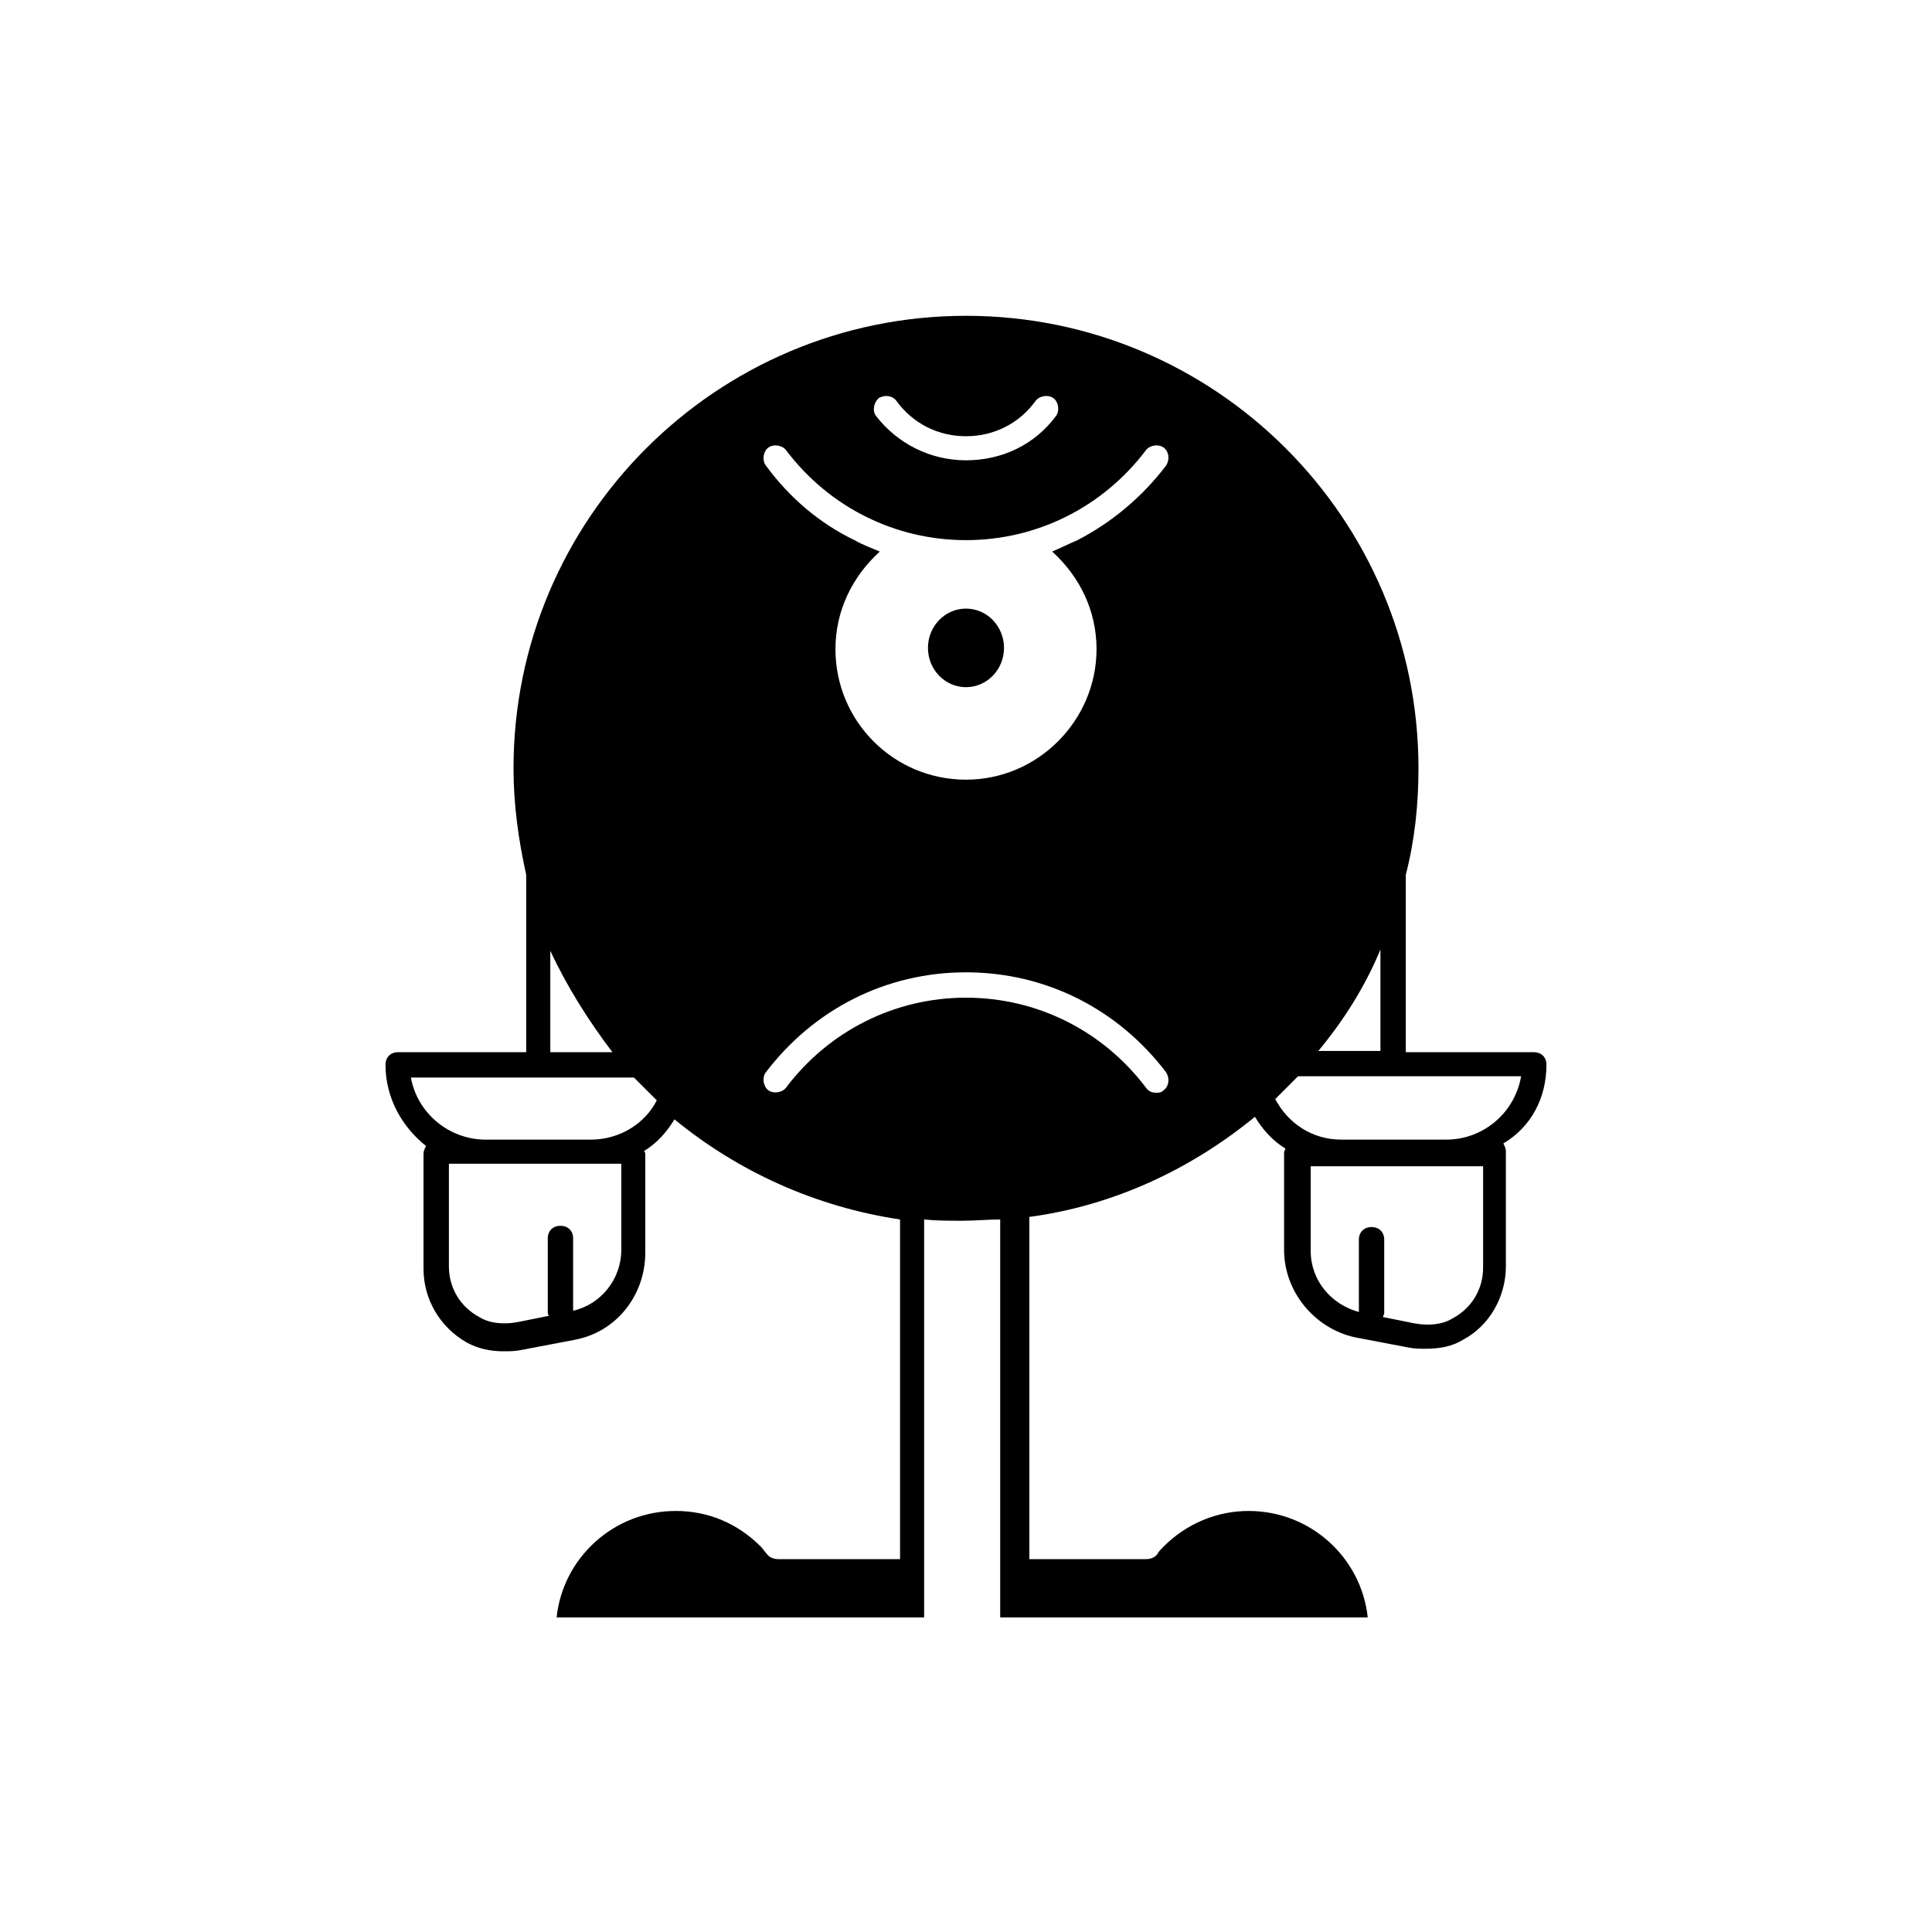
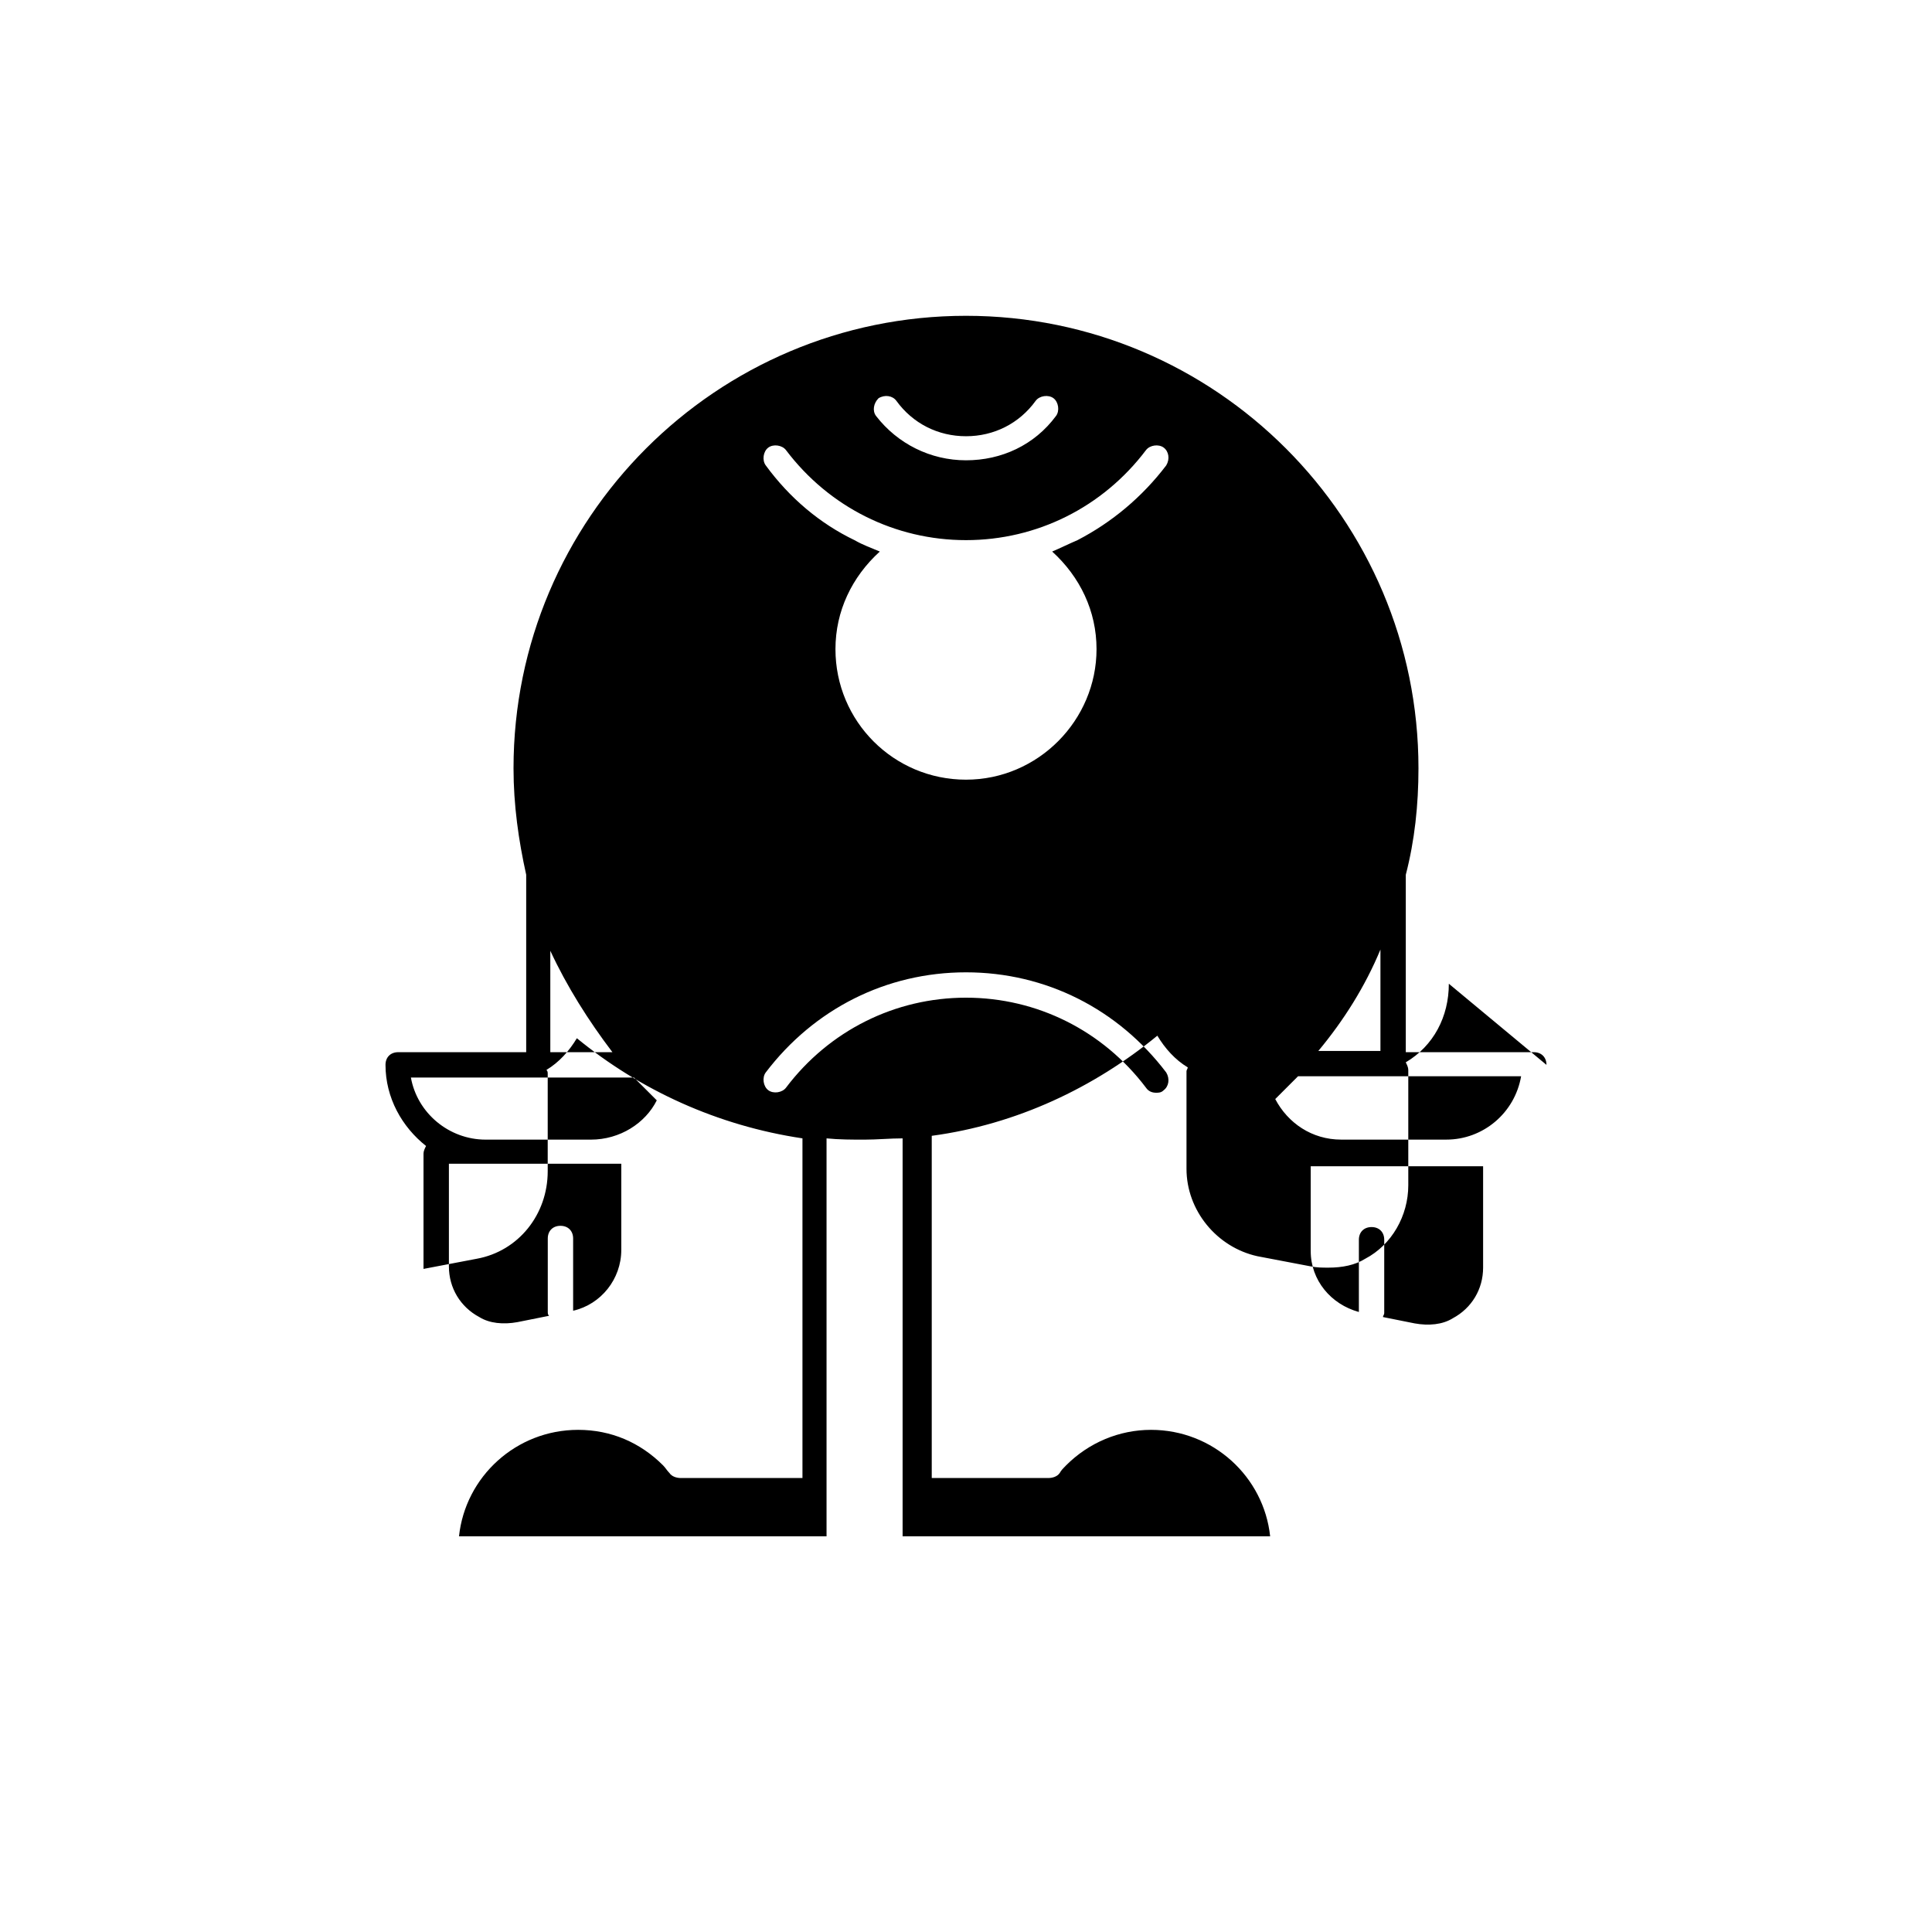
<svg xmlns="http://www.w3.org/2000/svg" fill="#000000" width="800px" height="800px" version="1.1" viewBox="144 144 512 512">
  <g>
-     <path d="m410.07 315.7c0 5.75-4.512 10.41-10.074 10.41-5.566 0-10.078-4.66-10.078-10.41s4.512-10.414 10.078-10.414c5.562 0 10.074 4.664 10.074 10.414" />
-     <path d="m553.83 426.2c0-2.016-1.344-3.359-3.359-3.359h-33.922v-47.023c2.352-9.07 3.359-18.473 3.359-28.215 0-66.168-53.738-119.91-119.91-119.91s-119.91 53.738-119.91 119.91c0 9.742 1.344 19.145 3.359 28.215v47.023h-33.926c-2.016 0-3.359 1.344-3.359 3.359 0 8.734 4.367 16.457 10.746 21.496-0.336 0.672-0.672 1.344-0.672 2.016v30.562c0 8.062 4.367 15.449 11.418 19.48 3.023 1.68 6.383 2.352 9.742 2.352 1.68 0 3.023 0 4.703-0.336l14.105-2.688c11.082-2.016 18.809-11.754 18.809-23.176v-25.863c0-0.336 0-0.672-0.336-1.008 3.359-2.016 6.047-5.039 8.062-8.398 16.793 13.77 37.281 23.176 59.785 26.535v90.016h-32.242c-1.008 0-2.352-0.336-3.023-1.344-0.672-0.672-1.008-1.344-1.68-2.016-6.047-6.047-13.77-9.406-22.504-9.406-16.457 0-29.895 12.426-31.57 28.215h97.402v-105.46c3.359 0.336 6.719 0.336 10.078 0.336 3.359 0 6.719-0.336 10.078-0.336v105.46h97.402c-1.68-15.785-15.113-28.215-31.57-28.215-8.398 0-16.457 3.359-22.504 9.406-0.672 0.672-1.344 1.344-1.68 2.016-0.672 1.008-2.016 1.344-3.023 1.344h-30.902v-90.688c22.504-3.023 42.992-12.762 59.785-26.535 2.016 3.359 4.703 6.383 8.062 8.398 0 0.336-0.336 0.672-0.336 1.008v25.863c0 11.082 8.062 20.824 18.809 23.176l14.105 2.688c1.68 0.336 3.023 0.336 4.703 0.336 3.695 0 7.055-0.672 9.742-2.352 7.055-3.695 11.418-11.418 11.418-19.48v-30.562c0-0.672-0.336-1.344-0.672-2.016 7.387-4.367 11.418-12.094 11.418-20.828zm-44-30.562v26.871h-16.457c6.719-8.062 12.426-17.133 16.457-26.871zm-133-146.11c1.68-1.008 3.695-0.672 4.703 0.672 4.367 6.047 11.082 9.406 18.473 9.406s14.105-3.359 18.473-9.406c1.008-1.344 3.359-1.68 4.703-0.672 1.344 1.008 1.68 3.359 0.672 4.703-5.711 7.727-14.441 11.754-23.848 11.754s-18.137-4.367-23.848-11.754c-1.008-1.344-0.672-3.359 0.672-4.703zm-70.535 173.31h-16.457v-26.871c4.367 9.406 10.078 18.477 16.457 26.871zm2.352 52.398c0 7.727-5.375 14.441-12.762 16.121v-19.145c0-2.016-1.344-3.359-3.359-3.359s-3.359 1.344-3.359 3.359v19.48c0 0.336 0 0.672 0.336 1.008l-8.398 1.68c-3.695 0.672-7.391 0.336-10.078-1.344-5.039-2.688-8.062-7.727-8.062-13.434v-27.207h45.684zm-8.059-29.223h-27.879c-9.742 0-18.137-7.055-19.816-16.457h59.113c2.016 2.016 4.031 4.031 6.047 6.047-3.023 6.047-9.742 10.41-17.465 10.41zm151.81-13.098c-0.672 0.672-1.344 0.672-2.016 0.672-1.008 0-2.016-0.336-2.688-1.344-11.418-15.113-28.887-23.848-47.695-23.848s-36.273 8.734-47.695 23.848c-1.008 1.344-3.359 1.68-4.703 0.672-1.344-1.008-1.68-3.359-0.672-4.703 12.762-16.793 31.906-26.535 53.066-26.535 21.16 0 40.305 9.742 53.066 26.535 1.016 1.68 0.68 3.695-0.664 4.703zm0.672-165.59c-6.383 8.398-14.441 15.113-23.512 19.816-2.352 1.008-4.367 2.016-6.719 3.023 7.391 6.719 11.754 15.785 11.754 25.863 0 18.809-15.449 34.594-34.594 34.594-19.145 0-34.594-15.449-34.594-34.594 0-10.078 4.367-19.145 11.754-25.863-2.352-1.008-4.367-1.68-6.719-3.023-9.07-4.367-17.129-11.082-23.512-19.816-1.008-1.344-0.672-3.695 0.672-4.703s3.695-0.672 4.703 0.672c11.418 15.113 28.887 23.848 47.695 23.848s36.273-8.734 47.695-23.848c1.008-1.344 3.359-1.68 4.703-0.672s1.68 3.023 0.672 4.703zm83.969 212.61c0 5.711-3.023 10.746-8.062 13.434-2.688 1.68-6.383 2.016-10.078 1.344l-8.398-1.68c0-0.336 0.336-0.672 0.336-1.008v-19.48c0-2.016-1.344-3.359-3.359-3.359s-3.359 1.344-3.359 3.359v19.145c-7.391-2.016-12.762-8.398-12.762-16.121v-22.504h45.684zm-9.742-33.926h-27.879c-7.727 0-14.105-4.367-17.465-10.746l6.047-6.047h59.113c-1.68 9.742-10.074 16.793-19.816 16.793z" />
+     <path d="m553.83 426.2c0-2.016-1.344-3.359-3.359-3.359h-33.922v-47.023c2.352-9.07 3.359-18.473 3.359-28.215 0-66.168-53.738-119.91-119.91-119.91s-119.91 53.738-119.91 119.91c0 9.742 1.344 19.145 3.359 28.215v47.023h-33.926c-2.016 0-3.359 1.344-3.359 3.359 0 8.734 4.367 16.457 10.746 21.496-0.336 0.672-0.672 1.344-0.672 2.016v30.562l14.105-2.688c11.082-2.016 18.809-11.754 18.809-23.176v-25.863c0-0.336 0-0.672-0.336-1.008 3.359-2.016 6.047-5.039 8.062-8.398 16.793 13.77 37.281 23.176 59.785 26.535v90.016h-32.242c-1.008 0-2.352-0.336-3.023-1.344-0.672-0.672-1.008-1.344-1.68-2.016-6.047-6.047-13.77-9.406-22.504-9.406-16.457 0-29.895 12.426-31.57 28.215h97.402v-105.46c3.359 0.336 6.719 0.336 10.078 0.336 3.359 0 6.719-0.336 10.078-0.336v105.46h97.402c-1.68-15.785-15.113-28.215-31.57-28.215-8.398 0-16.457 3.359-22.504 9.406-0.672 0.672-1.344 1.344-1.68 2.016-0.672 1.008-2.016 1.344-3.023 1.344h-30.902v-90.688c22.504-3.023 42.992-12.762 59.785-26.535 2.016 3.359 4.703 6.383 8.062 8.398 0 0.336-0.336 0.672-0.336 1.008v25.863c0 11.082 8.062 20.824 18.809 23.176l14.105 2.688c1.68 0.336 3.023 0.336 4.703 0.336 3.695 0 7.055-0.672 9.742-2.352 7.055-3.695 11.418-11.418 11.418-19.48v-30.562c0-0.672-0.336-1.344-0.672-2.016 7.387-4.367 11.418-12.094 11.418-20.828zm-44-30.562v26.871h-16.457c6.719-8.062 12.426-17.133 16.457-26.871zm-133-146.11c1.68-1.008 3.695-0.672 4.703 0.672 4.367 6.047 11.082 9.406 18.473 9.406s14.105-3.359 18.473-9.406c1.008-1.344 3.359-1.68 4.703-0.672 1.344 1.008 1.68 3.359 0.672 4.703-5.711 7.727-14.441 11.754-23.848 11.754s-18.137-4.367-23.848-11.754c-1.008-1.344-0.672-3.359 0.672-4.703zm-70.535 173.31h-16.457v-26.871c4.367 9.406 10.078 18.477 16.457 26.871zm2.352 52.398c0 7.727-5.375 14.441-12.762 16.121v-19.145c0-2.016-1.344-3.359-3.359-3.359s-3.359 1.344-3.359 3.359v19.48c0 0.336 0 0.672 0.336 1.008l-8.398 1.68c-3.695 0.672-7.391 0.336-10.078-1.344-5.039-2.688-8.062-7.727-8.062-13.434v-27.207h45.684zm-8.059-29.223h-27.879c-9.742 0-18.137-7.055-19.816-16.457h59.113c2.016 2.016 4.031 4.031 6.047 6.047-3.023 6.047-9.742 10.41-17.465 10.41zm151.81-13.098c-0.672 0.672-1.344 0.672-2.016 0.672-1.008 0-2.016-0.336-2.688-1.344-11.418-15.113-28.887-23.848-47.695-23.848s-36.273 8.734-47.695 23.848c-1.008 1.344-3.359 1.68-4.703 0.672-1.344-1.008-1.68-3.359-0.672-4.703 12.762-16.793 31.906-26.535 53.066-26.535 21.16 0 40.305 9.742 53.066 26.535 1.016 1.68 0.68 3.695-0.664 4.703zm0.672-165.59c-6.383 8.398-14.441 15.113-23.512 19.816-2.352 1.008-4.367 2.016-6.719 3.023 7.391 6.719 11.754 15.785 11.754 25.863 0 18.809-15.449 34.594-34.594 34.594-19.145 0-34.594-15.449-34.594-34.594 0-10.078 4.367-19.145 11.754-25.863-2.352-1.008-4.367-1.68-6.719-3.023-9.07-4.367-17.129-11.082-23.512-19.816-1.008-1.344-0.672-3.695 0.672-4.703s3.695-0.672 4.703 0.672c11.418 15.113 28.887 23.848 47.695 23.848s36.273-8.734 47.695-23.848c1.008-1.344 3.359-1.68 4.703-0.672s1.68 3.023 0.672 4.703zm83.969 212.61c0 5.711-3.023 10.746-8.062 13.434-2.688 1.68-6.383 2.016-10.078 1.344l-8.398-1.68c0-0.336 0.336-0.672 0.336-1.008v-19.48c0-2.016-1.344-3.359-3.359-3.359s-3.359 1.344-3.359 3.359v19.145c-7.391-2.016-12.762-8.398-12.762-16.121v-22.504h45.684zm-9.742-33.926h-27.879c-7.727 0-14.105-4.367-17.465-10.746l6.047-6.047h59.113c-1.68 9.742-10.074 16.793-19.816 16.793z" />
  </g>
</svg>